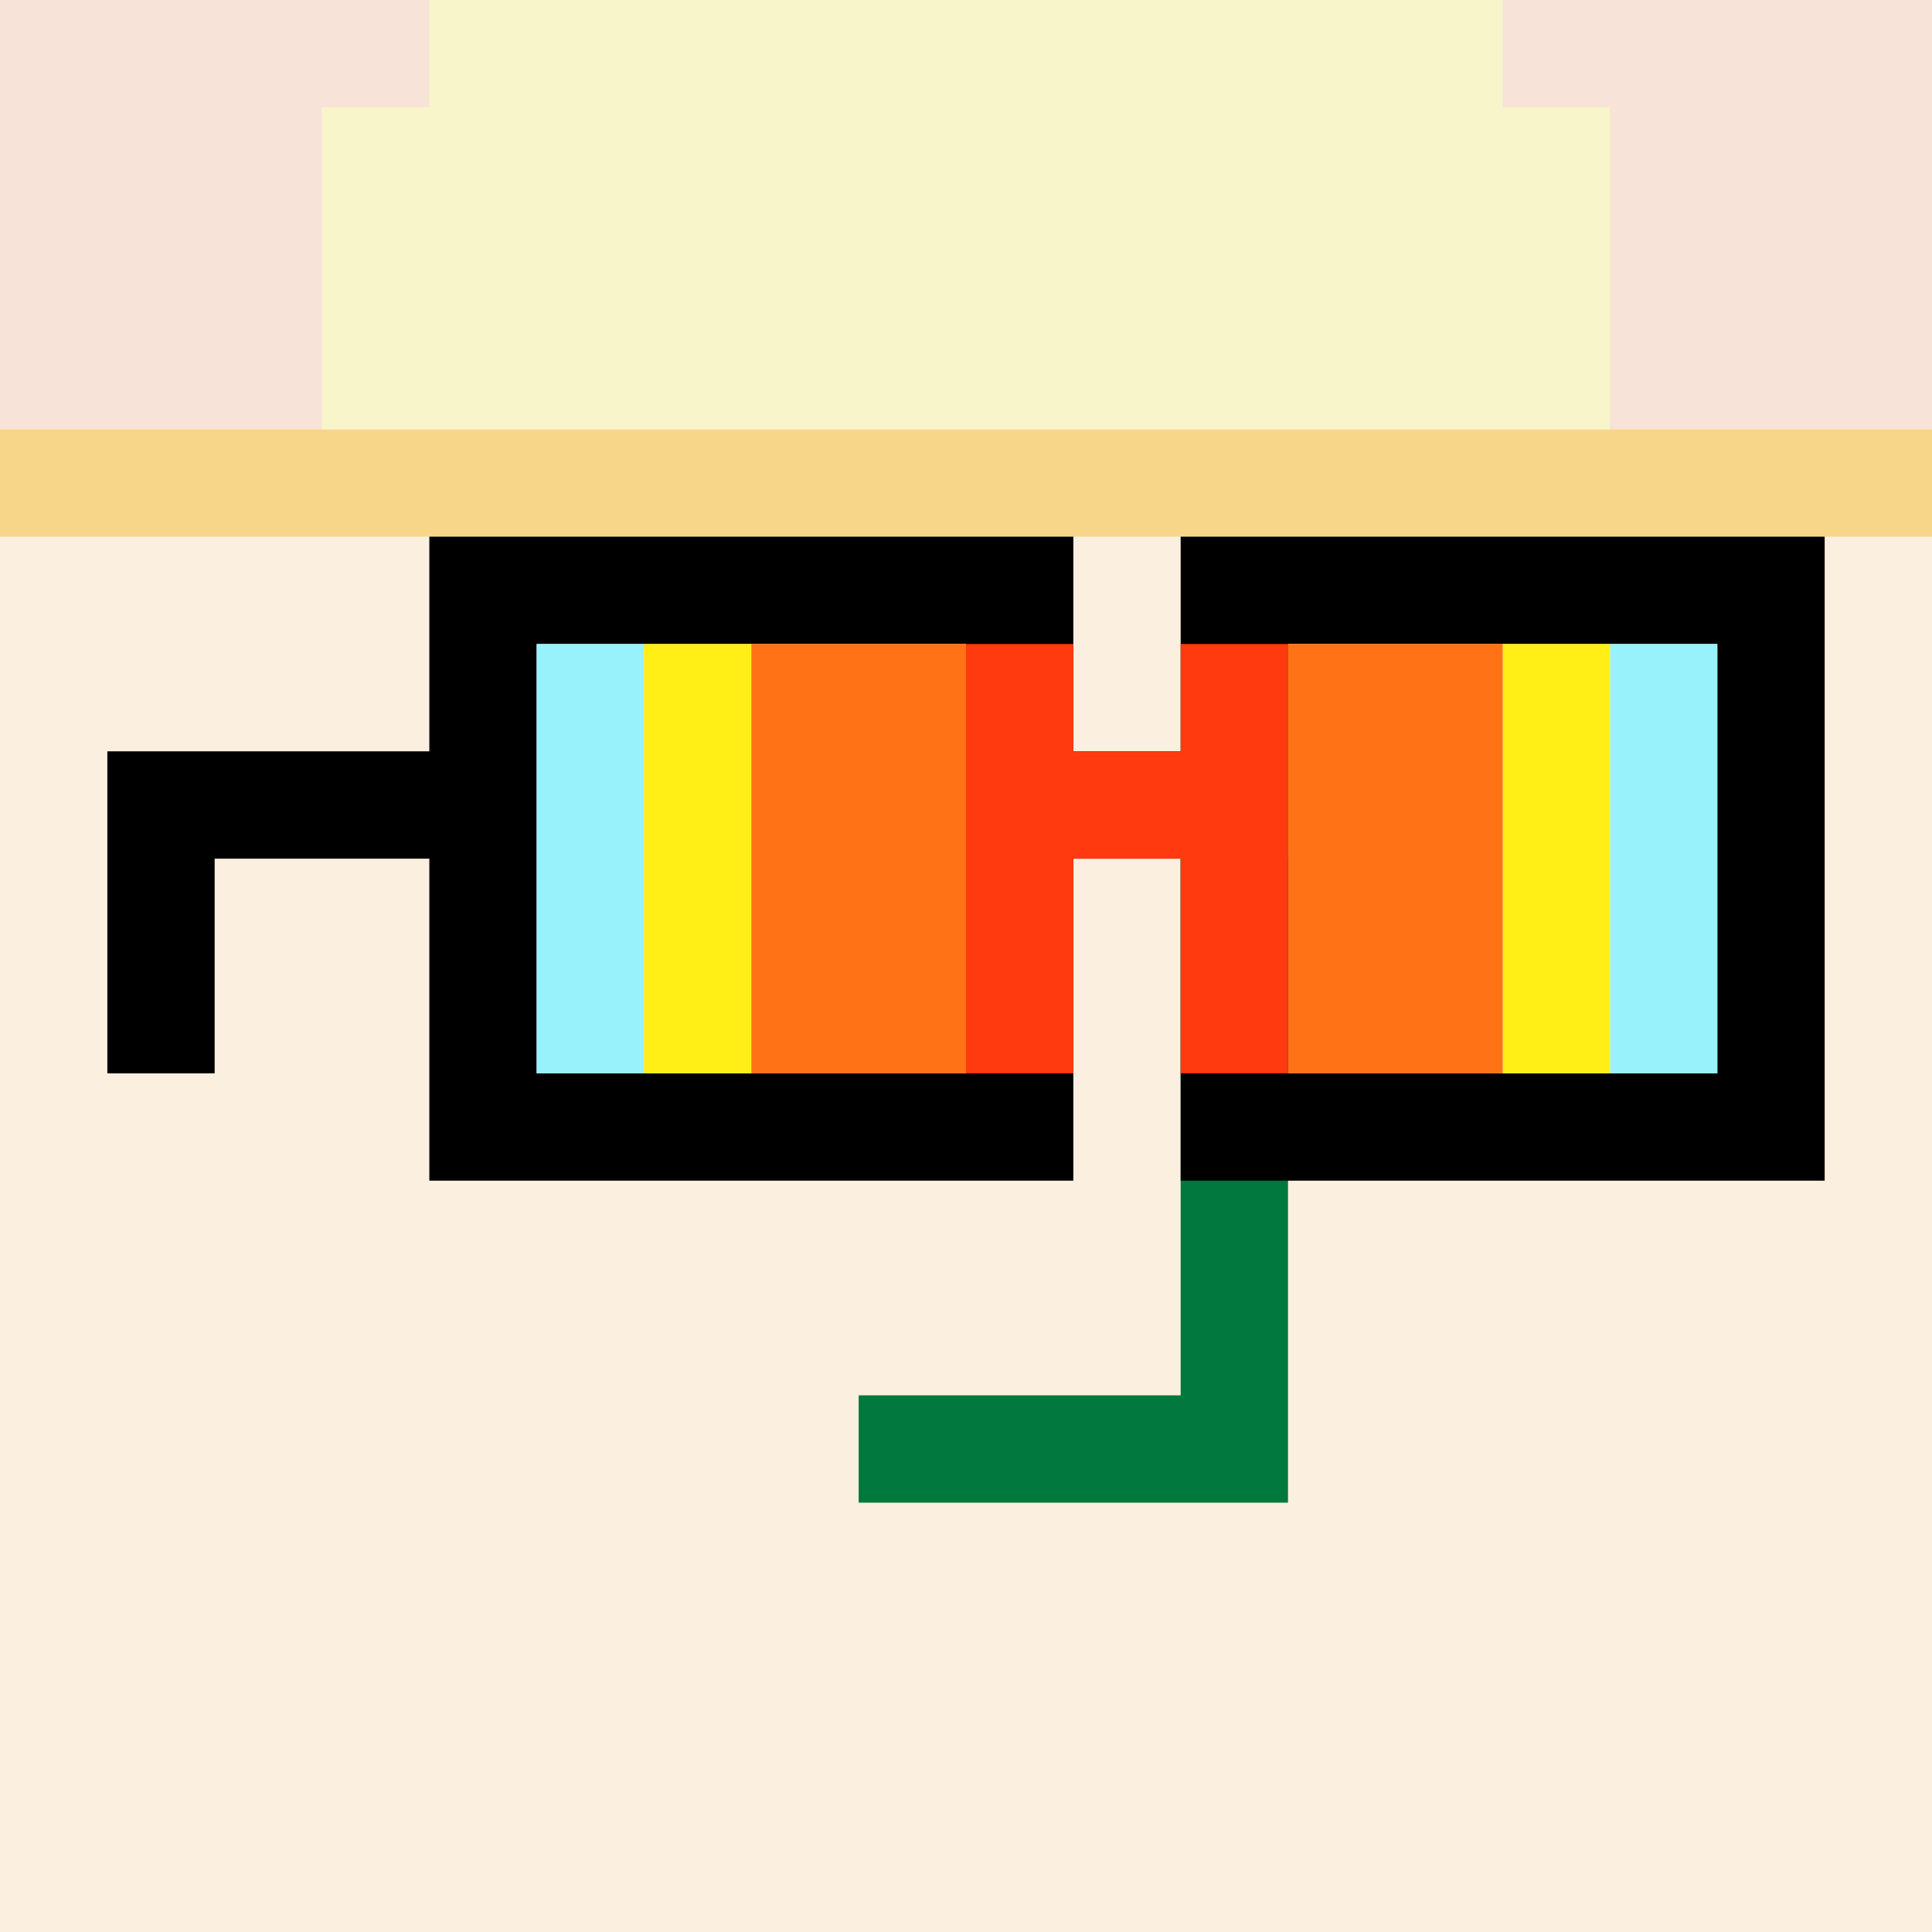
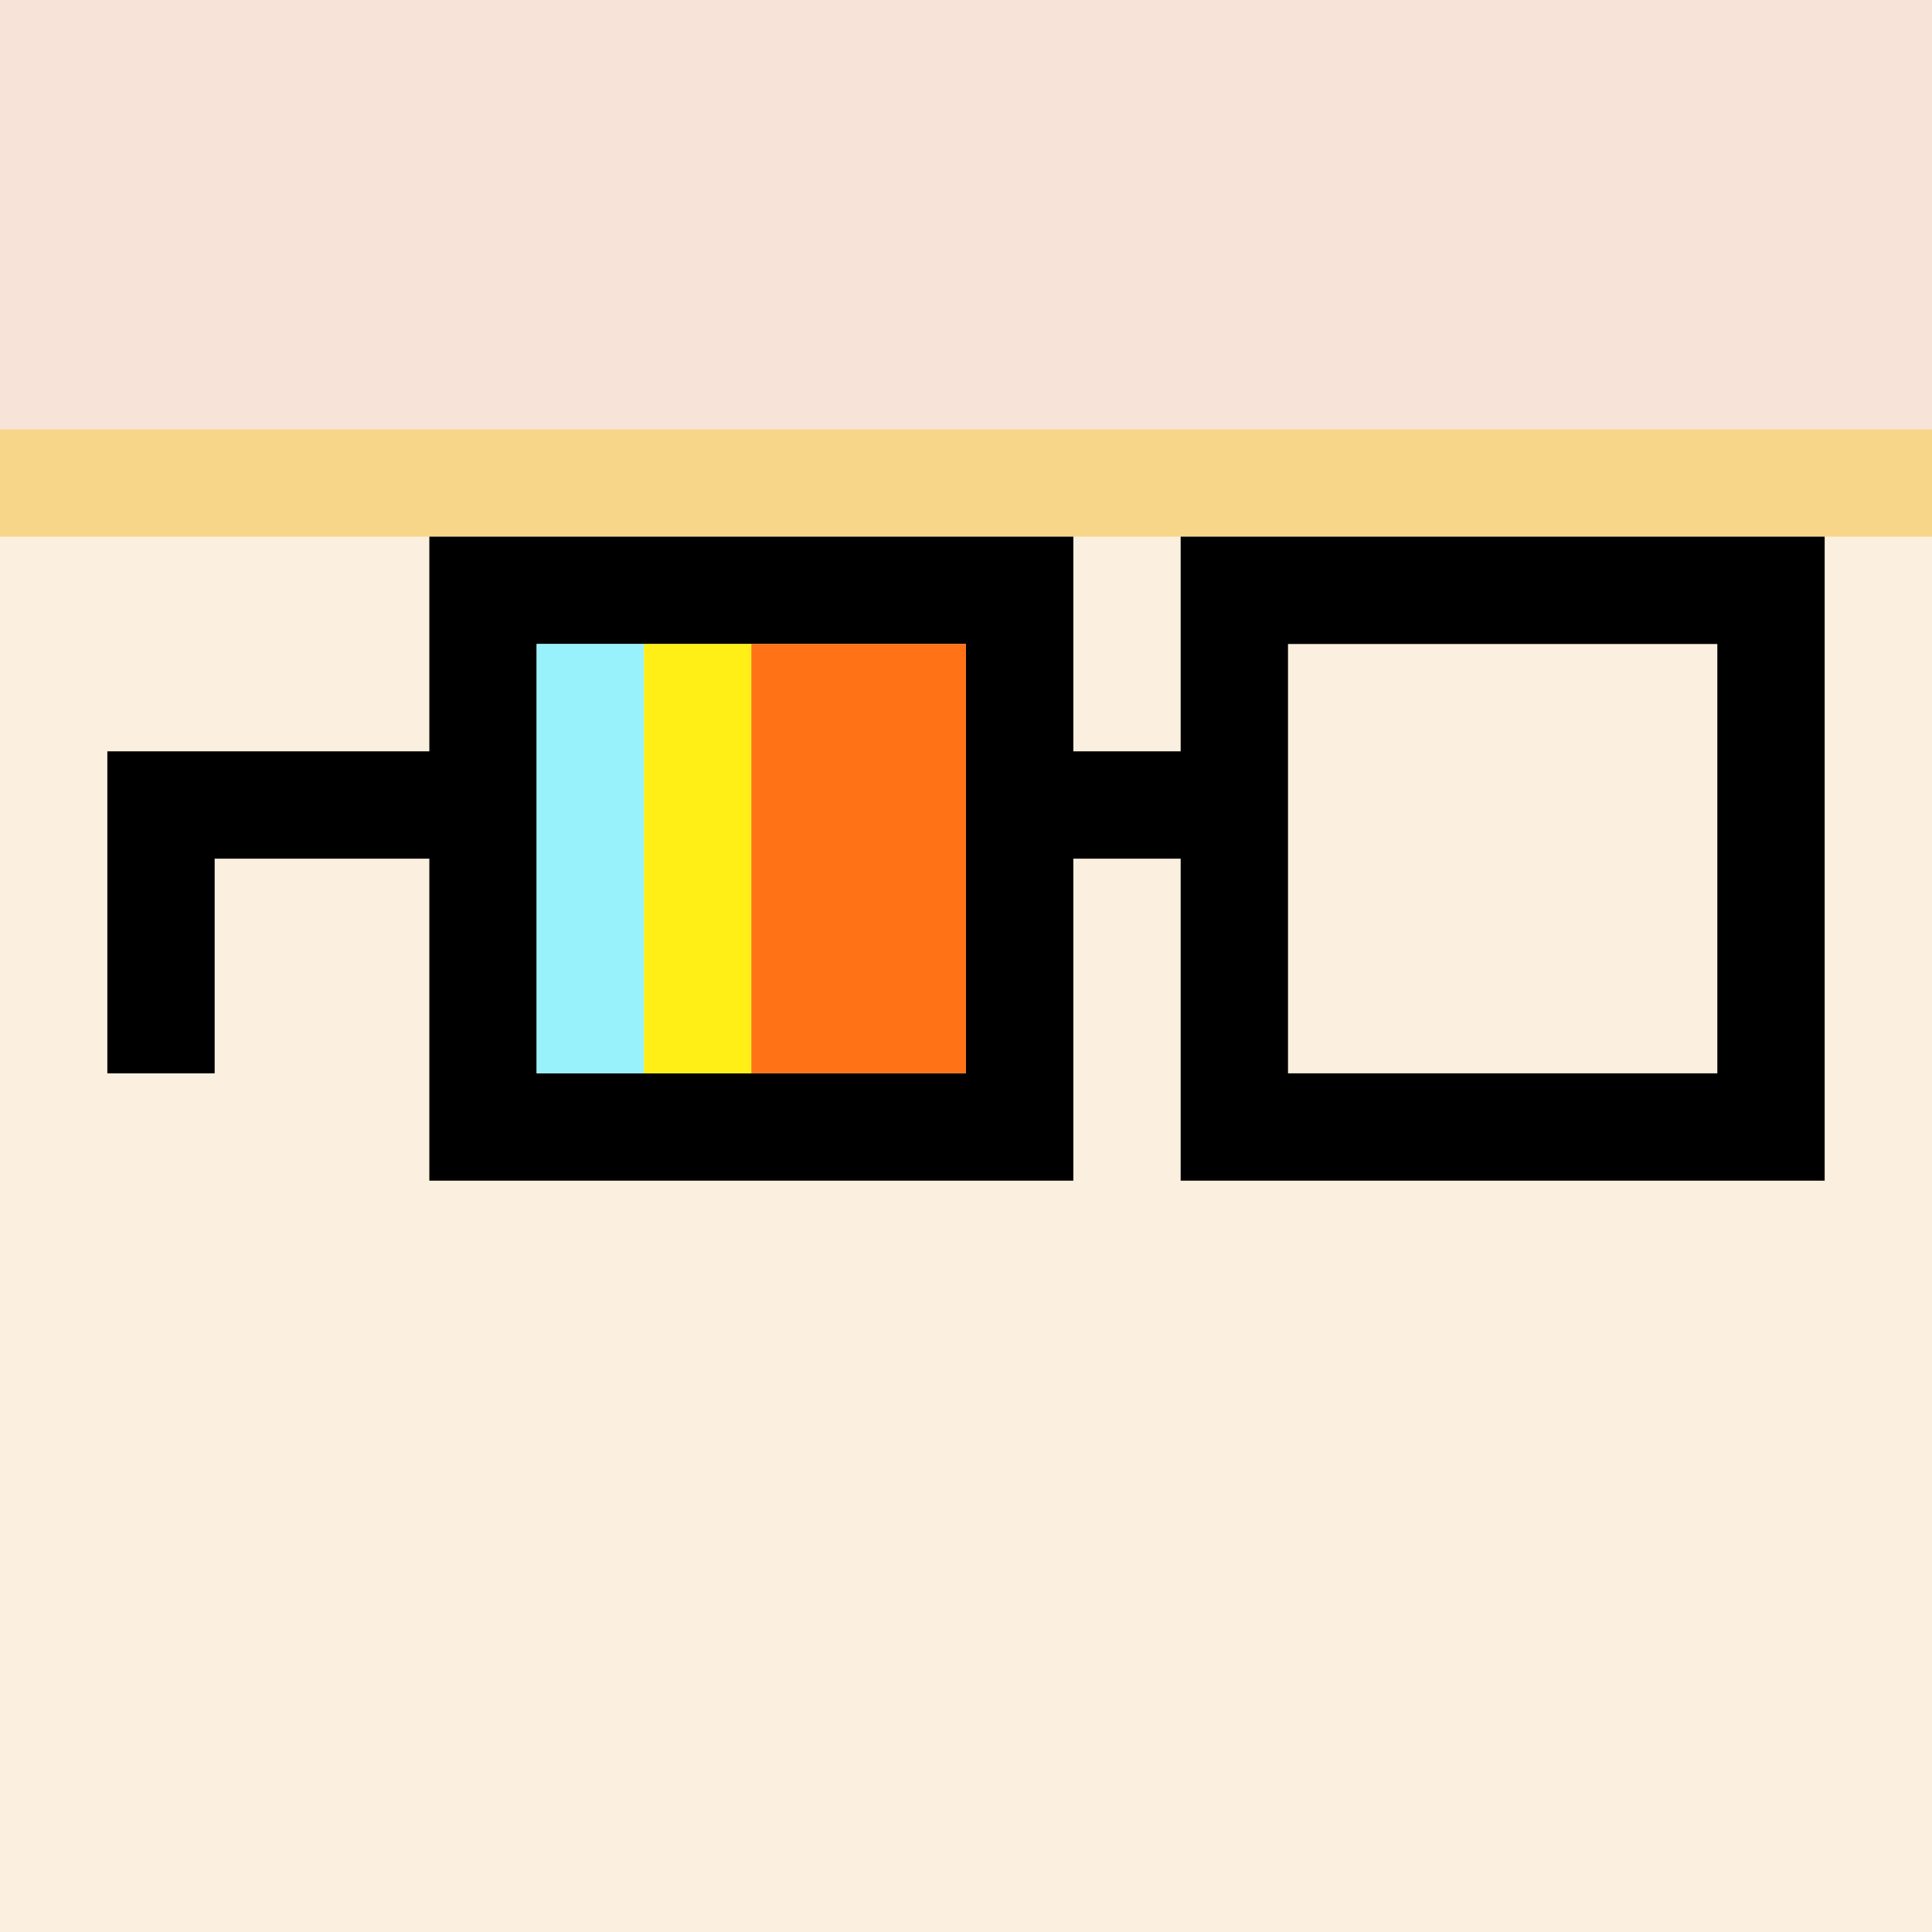
<svg xmlns="http://www.w3.org/2000/svg" width="18" height="18" viewBox="0 0 18 18" fill="none">
  <rect x="0" y="0" width="18" height="18" fill="#333333" stroke="none" />
  <g clip-path="url(#0_clip0_50_96916)">
    <path d="M18 0H0V18H18V0Z" fill="#A3EFD0" />
    <path d="M18 0H0V18H18V0Z" fill="#FBF0DF" />
    <path d="M0 4H18V-6H0V4Z" fill="#F7E3D8" />
  </g>
-   <path d="M12 8H11V13H8V14H12V8Z" fill="#00783E" />
  <path d="M0 5H18V4H0V5Z" fill="#F8D689" />
-   <path d="M3 4V1H4V0H14V1H15V4H3Z" fill="#F9F5CB" />
  <g clip-path="url(#0_clip1_50_96916)">
    <path d="M16 6H12V10H16V6ZM9 6H5V10H9V6ZM17 11H11V8H10V11H4V8H2V10H1V7H4V5H10V7H11V5H17V11Z" fill="black" />
    <path d="M6 6H5V10H6V6Z" fill="#97F2FB" />
-     <path d="M16 6H15V10H16V6Z" fill="#97F2FB" />
+     <path d="M16 6H15V10V6Z" fill="#97F2FB" />
    <path d="M7 6H6V10H7V6Z" fill="#FFEF16" />
-     <path d="M15 6H14V10H15V6Z" fill="#FFEF16" />
    <path d="M9 6H7V10H9V6Z" fill="#FF7216" />
-     <path d="M14 6H12V10H14V6Z" fill="#FF7216" />
-     <path fill-rule="evenodd" clip-rule="evenodd" d="M10 6V7H11V6H12V10H11V8H10V10H9V6H10Z" fill="#FF3A0E" />
  </g>
  <defs>
    <clipPath id="0_clip0_50_96916">
      <rect width="18" height="18" fill="white" />
    </clipPath>
    <clipPath id="0_clip1_50_96916">
      <rect width="18" height="18" fill="white" />
    </clipPath>
  </defs>
</svg>